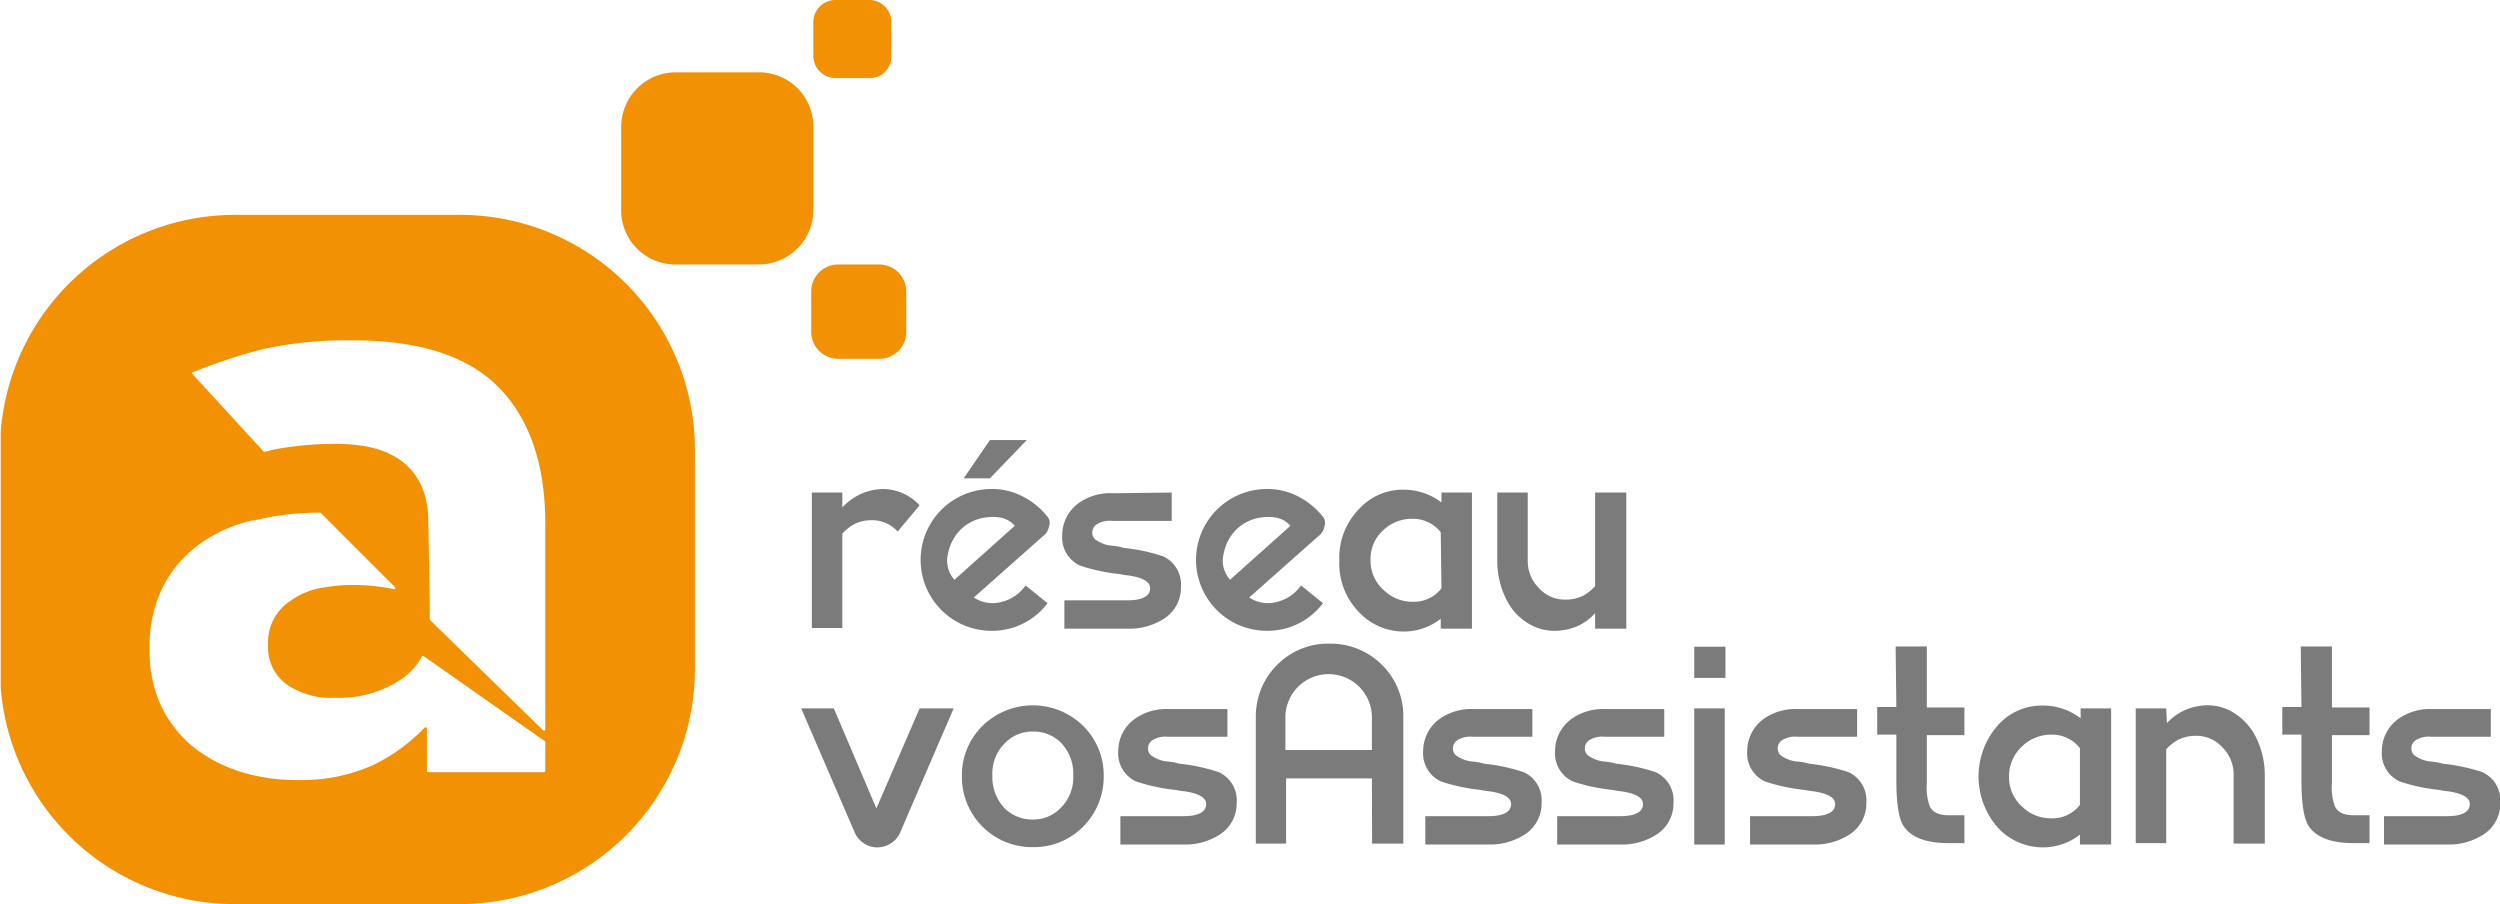
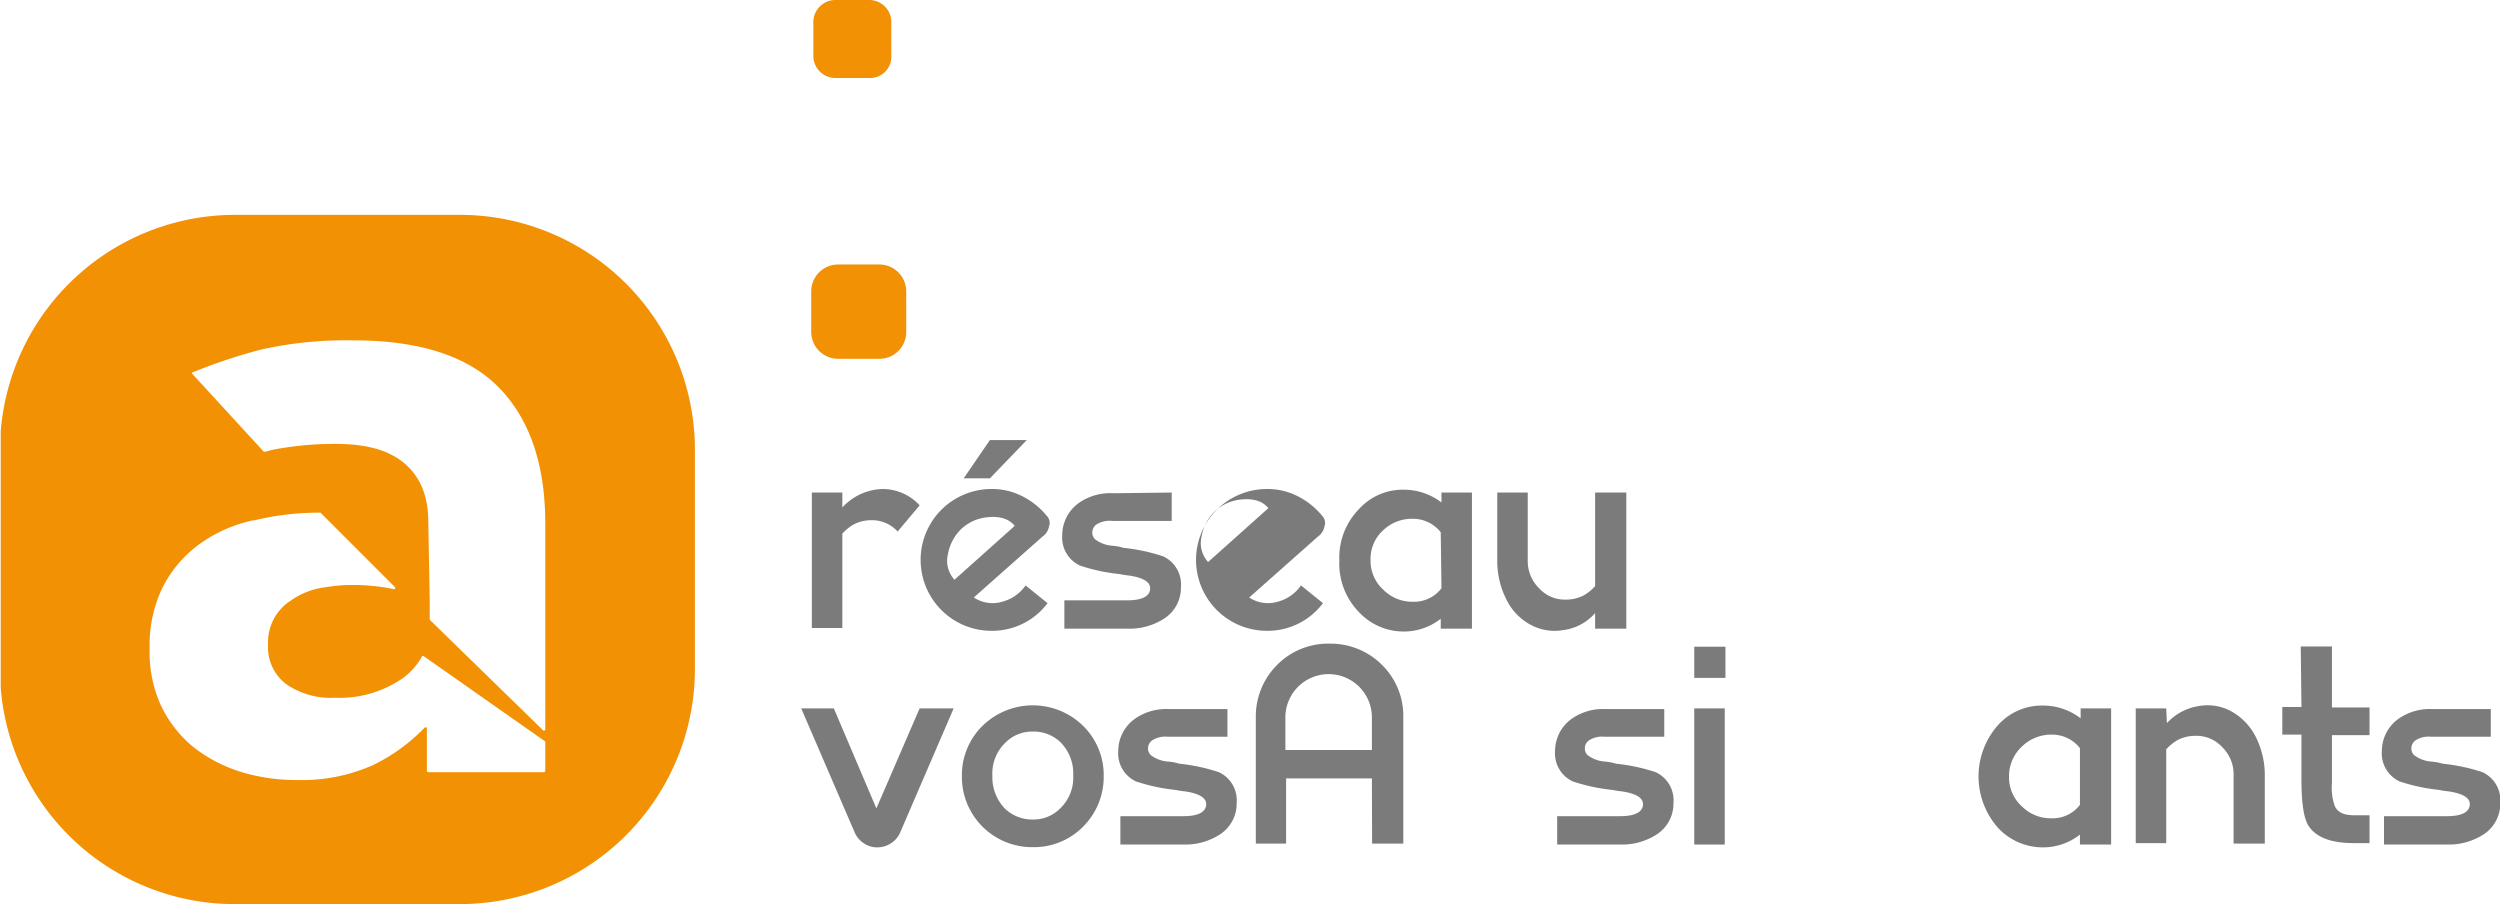
<svg xmlns="http://www.w3.org/2000/svg" viewBox="0 0 352.56 127.5">
  <defs>
    <style>.cls-1{fill:none;}.cls-2{fill:#f29104;}.cls-3{clip-path:url(#clip-path);}.cls-4{clip-path:url(#clip-path-2);}.cls-5{clip-path:url(#clip-path-3);}.cls-6{fill:#7b7b7b;}</style>
    <clipPath id="clip-path" transform="translate(0.1 -0.1)">
      <rect class="cls-1" x="114" y="36.9" width="13.7" height="14.7" />
    </clipPath>
    <clipPath id="clip-path-2" transform="translate(0.1 -0.1)">
      <rect class="cls-1" x="114" width="12" height="11.5" />
    </clipPath>
    <clipPath id="clip-path-3" transform="translate(0.1 -0.1)">
      <rect class="cls-1" y="30.2" width="98" height="97.5" />
    </clipPath>
  </defs>
  <title>Asset 1</title>
  <g id="Layer_2" data-name="Layer 2">
    <g id="Layer_1-2" data-name="Layer 1">
-       <path class="cls-2" d="M106.9,37.4H95.2a7.64,7.64,0,0,1-7.7-7.7V18a7.7,7.7,0,0,1,7.7-7.7h11.7a7.64,7.64,0,0,1,7.7,7.7V29.7a7.7,7.7,0,0,1-7.7,7.7" transform="translate(0.1 -0.1)" />
      <g class="cls-3">
        <path class="cls-2" d="M123.9,50.7h-5.8a3.8,3.8,0,0,1-3.8-3.8V41.2a3.8,3.8,0,0,1,3.8-3.8h5.8a3.8,3.8,0,0,1,3.8,3.8V47a3.78,3.78,0,0,1-3.8,3.7" transform="translate(0.1 -0.1)" />
      </g>
      <g class="cls-4">
        <path class="cls-2" d="M122.5,11.1h-4.8A3.12,3.12,0,0,1,114.6,8V3.2A3.12,3.12,0,0,1,117.7.1h4.8a3.12,3.12,0,0,1,3.1,3.1V8a3,3,0,0,1-3.1,3.1" transform="translate(0.1 -0.1)" />
      </g>
      <g class="cls-5">
        <path class="cls-2" d="M76.8,103a.19.19,0,0,1-.3.1l-16-15.6V84.7h0l-.2-11c0-3.6-1.1-6.3-3.3-8.2s-5.4-2.8-9.7-2.8a46.33,46.33,0,0,0-8.8.8l-1.2.3h-.2L27,52.8c-.1-.1,0-.2.1-.2a77.18,77.18,0,0,1,9.6-3.2,55.19,55.19,0,0,1,13.1-1.3c9.4,0,16.3,2.3,20.6,6.8S76.8,65.8,76.8,74Zm0,5.8a.22.22,0,0,1-.2.2H60.3a.22.22,0,0,1-.2-.2v-6a.19.19,0,0,0-.3-.1,25.82,25.82,0,0,1-7.3,5.3,24.59,24.59,0,0,1-10.7,2.1,26.44,26.44,0,0,1-8.1-1.2,20.84,20.84,0,0,1-6.6-3.5,17.13,17.13,0,0,1-4.5-5.8A18,18,0,0,1,21,91.7v-.2A18.7,18.7,0,0,1,22.8,83a17.12,17.12,0,0,1,5-6,20.2,20.2,0,0,1,7.7-3.5h.2A38.26,38.26,0,0,1,45,72.4h.1l6.5,6.5L55,82.3l.6.6a.19.19,0,0,1-.1.3,27.42,27.42,0,0,0-5.9-.6,21.33,21.33,0,0,0-3.7.3,10.7,10.7,0,0,0-5,1.9A7,7,0,0,0,37.7,91v.2a6.46,6.46,0,0,0,2.6,5.4,11,11,0,0,0,6.8,1.9,15.65,15.65,0,0,0,9.8-2.9,9.68,9.68,0,0,0,2.5-2.9c0-.1.1-.1.2-.1l17.1,12,.1.1ZM64.7,30.4H33.2A33.16,33.16,0,0,0-.1,63.4V94.6a33.1,33.1,0,0,0,33.3,33H64.6a33.16,33.16,0,0,0,33.3-33V63.4a33.14,33.14,0,0,0-33.2-33" transform="translate(0.1 -0.1)" />
      </g>
      <path class="cls-6" d="M126.49,75.06a4.85,4.85,0,0,0-3.7-1.6,5.42,5.42,0,0,0-2.5.6,6.53,6.53,0,0,0-1.6,1.3v13.3h-4.3V69.56h4.3v2.1a8,8,0,0,1,5.7-2.6,7.14,7.14,0,0,1,5.2,2.3Z" transform="translate(0.1 -0.1)" />
      <path class="cls-6" d="M147.63,85.16a9.76,9.76,0,0,1-7.9,3.9,10,10,0,1,1,0-20,9.35,9.35,0,0,1,4.3,1,10.58,10.58,0,0,1,3.5,2.8,1.4,1.4,0,0,1,.3,1.5,2.16,2.16,0,0,1-.9,1.4l-9.7,8.6a4.76,4.76,0,0,0,4,.6,5.75,5.75,0,0,0,3.3-2.3ZM143,74.26c-.9-1.1-2.3-1.4-4-1.2a6.19,6.19,0,0,0-3.7,1.8,6.54,6.54,0,0,0-1.7,3.3,4,4,0,0,0,.9,3.7Zm1.7-12.1-5.2,5.4h-3.7l3.7-5.4Z" transform="translate(0.1 -0.1)" />
      <path class="cls-6" d="M165.14,69.56v4h-8.4a3.43,3.43,0,0,0-2.2.5,1.38,1.38,0,0,0-.6,1.1,1.28,1.28,0,0,0,.4,1,4.59,4.59,0,0,0,2.4.9,6.93,6.93,0,0,1,1.6.3,25.92,25.92,0,0,1,5.6,1.2,4.36,4.36,0,0,1,2.5,4.3,5.18,5.18,0,0,1-2.4,4.5,9,9,0,0,1-5.1,1.4H150v-4h8.9c2.1,0,3.2-.6,3.2-1.7q0-1.35-3-1.8a10.5,10.5,0,0,1-1.3-.2,25.92,25.92,0,0,1-5.6-1.2,4.36,4.36,0,0,1-2.5-4.3,5.59,5.59,0,0,1,2.3-4.5,7.69,7.69,0,0,1,4.9-1.4l8.2-.1Z" transform="translate(0.1 -0.1)" />
-       <path class="cls-6" d="M186.47,85.16a9.76,9.76,0,0,1-7.9,3.9,10,10,0,1,1,0-20,9.35,9.35,0,0,1,4.3,1,10.58,10.58,0,0,1,3.5,2.8,1.4,1.4,0,0,1,.3,1.5,2.16,2.16,0,0,1-.9,1.4l-9.7,8.6a4.76,4.76,0,0,0,4,.6,5.75,5.75,0,0,0,3.3-2.3Zm-4.6-10.9c-.9-1.1-2.3-1.4-4-1.2a6.19,6.19,0,0,0-3.7,1.8,6.54,6.54,0,0,0-1.7,3.3,4,4,0,0,0,.9,3.7Z" transform="translate(0.1 -0.1)" />
+       <path class="cls-6" d="M186.47,85.16a9.76,9.76,0,0,1-7.9,3.9,10,10,0,1,1,0-20,9.35,9.35,0,0,1,4.3,1,10.58,10.58,0,0,1,3.5,2.8,1.4,1.4,0,0,1,.3,1.5,2.16,2.16,0,0,1-.9,1.4l-9.7,8.6a4.76,4.76,0,0,0,4,.6,5.75,5.75,0,0,0,3.3-2.3m-4.6-10.9c-.9-1.1-2.3-1.4-4-1.2a6.19,6.19,0,0,0-3.7,1.8,6.54,6.54,0,0,0-1.7,3.3,4,4,0,0,0,.9,3.7Z" transform="translate(0.1 -0.1)" />
      <path class="cls-6" d="M203.08,69.56h4.4v19.2h-4.4v-1.4a8.42,8.42,0,0,1-5.2,1.8,8.63,8.63,0,0,1-6.3-2.7,9.8,9.8,0,0,1-2.8-7.3,9.8,9.8,0,0,1,2.8-7.3,8.32,8.32,0,0,1,6.3-2.7,8.7,8.7,0,0,1,5.3,1.8v-1.4Zm0,5.6a5,5,0,0,0-4-1.9,5.91,5.91,0,0,0-4.1,1.6,5.45,5.45,0,0,0-1.8,4.2,5.56,5.56,0,0,0,1.9,4.3,5.74,5.74,0,0,0,4.1,1.6,4.83,4.83,0,0,0,4-1.9l-.1-7.9Z" transform="translate(0.1 -0.1)" />
      <path class="cls-6" d="M224.85,86.56a7.18,7.18,0,0,1-4.5,2.4,7.08,7.08,0,0,1-4.5-.7,8,8,0,0,1-3.4-3.4,12,12,0,0,1-1.4-5.7v-9.6h4.3v9.5a5.35,5.35,0,0,0,1.6,4,4.92,4.92,0,0,0,3.8,1.6,5.42,5.42,0,0,0,2.5-.6,6.53,6.53,0,0,0,1.6-1.3V69.56h4.4v19.2h-4.4Z" transform="translate(0.1 -0.1)" />
      <path class="cls-6" d="M117.49,100l6,14.1,6.1-14.1h4.8l-7.5,17.4a3.44,3.44,0,0,1-1.3,1.6,3.61,3.61,0,0,1-2,.6,3.29,3.29,0,0,1-1.9-.6,3.44,3.44,0,0,1-1.3-1.6l-7.5-17.4Z" transform="translate(0.1 -0.1)" />
      <path class="cls-6" d="M139.85,109.47a6.41,6.41,0,0,0,1.8,4.7,5.61,5.61,0,0,0,3.9,1.5,5.28,5.28,0,0,0,3.9-1.6,6,6,0,0,0,1.8-4.6,6.25,6.25,0,0,0-1.8-4.7,5.44,5.44,0,0,0-3.9-1.5,5.28,5.28,0,0,0-3.9,1.6A6,6,0,0,0,139.85,109.47Zm-1.4-7a10.14,10.14,0,0,1,14.2,0,9.73,9.73,0,0,1,2.9,7.1,9.9,9.9,0,0,1-2.9,7.1,9.73,9.73,0,0,1-7.1,2.9,9.9,9.9,0,0,1-10-10A9.73,9.73,0,0,1,138.45,102.47Z" transform="translate(0.1 -0.1)" />
      <path class="cls-6" d="M173,100v4h-8.4a3.43,3.43,0,0,0-2.2.5,1.38,1.38,0,0,0-.6,1.1,1.28,1.28,0,0,0,.4,1,4.59,4.59,0,0,0,2.4.9,6.93,6.93,0,0,1,1.6.3,25.92,25.92,0,0,1,5.6,1.2,4.36,4.36,0,0,1,2.5,4.3,5.18,5.18,0,0,1-2.4,4.5,9,9,0,0,1-5.1,1.4h-8.9v-4h8.9c2.1,0,3.2-.6,3.2-1.7q0-1.35-3-1.8a10.5,10.5,0,0,1-1.3-.2,25.92,25.92,0,0,1-5.6-1.2,4.36,4.36,0,0,1-2.5-4.3,5.59,5.59,0,0,1,2.3-4.5,7.69,7.69,0,0,1,4.9-1.4H173Z" transform="translate(0.1 -0.1)" />
      <path class="cls-6" d="M181.27,105.87h12.1v-4.6a6.1,6.1,0,0,0-12.2,0v4.6Zm12.1,4h-12.1v9.2H177v-17.8a10.27,10.27,0,0,1,3-7.4,10.11,10.11,0,0,1,7.4-3,10.27,10.27,0,0,1,7.4,3,10.11,10.11,0,0,1,3,7.4v17.8h-4.4Z" transform="translate(0.1 -0.1)" />
-       <path class="cls-6" d="M216,100v4h-8.4a3.43,3.43,0,0,0-2.2.5,1.38,1.38,0,0,0-.6,1.1,1.28,1.28,0,0,0,.4,1,4.59,4.59,0,0,0,2.4.9,6.93,6.93,0,0,1,1.6.3,25.92,25.92,0,0,1,5.6,1.2,4.36,4.36,0,0,1,2.5,4.3,5.18,5.18,0,0,1-2.4,4.5,9,9,0,0,1-5.1,1.4h-8.9v-4h8.9c2.1,0,3.2-.6,3.2-1.7q0-1.35-3-1.8a10.5,10.5,0,0,1-1.3-.2,25.92,25.92,0,0,1-5.6-1.2,4.36,4.36,0,0,1-2.5-4.3,5.59,5.59,0,0,1,2.3-4.5,7.69,7.69,0,0,1,4.9-1.4H216Z" transform="translate(0.1 -0.1)" />
      <path class="cls-6" d="M234.6,100v4h-8.4a3.43,3.43,0,0,0-2.2.5,1.38,1.38,0,0,0-.6,1.1,1.28,1.28,0,0,0,.4,1,4.59,4.59,0,0,0,2.4.9,6.93,6.93,0,0,1,1.6.3,25.92,25.92,0,0,1,5.6,1.2,4.36,4.36,0,0,1,2.5,4.3,5.18,5.18,0,0,1-2.4,4.5,9,9,0,0,1-5.1,1.4h-8.9v-4h8.9c2.1,0,3.2-.6,3.2-1.7q0-1.35-3-1.8a10.5,10.5,0,0,1-1.3-.2,25.92,25.92,0,0,1-5.6-1.2,4.36,4.36,0,0,1-2.5-4.3,5.59,5.59,0,0,1,2.3-4.5,7.69,7.69,0,0,1,4.9-1.4h8.2Z" transform="translate(0.1 -0.1)" />
      <path class="cls-6" d="M238.83,100h4.3v19.2h-4.3Zm0-8.7h4.4v4.4h-4.4Z" transform="translate(0.1 -0.1)" />
-       <path class="cls-6" d="M261.8,100v4h-8.4a3.43,3.43,0,0,0-2.2.5,1.38,1.38,0,0,0-.6,1.1,1.28,1.28,0,0,0,.4,1,4.59,4.59,0,0,0,2.4.9,6.93,6.93,0,0,1,1.6.3,25.92,25.92,0,0,1,5.6,1.2,4.36,4.36,0,0,1,2.5,4.3,5.18,5.18,0,0,1-2.4,4.5,9,9,0,0,1-5.1,1.4h-8.9v-4h8.8c2.1,0,3.2-.6,3.2-1.7q0-1.35-3-1.8a10.5,10.5,0,0,1-1.3-.2,25.92,25.92,0,0,1-5.6-1.2,4.36,4.36,0,0,1-2.5-4.3,5.59,5.59,0,0,1,2.3-4.5,7.69,7.69,0,0,1,4.9-1.4h8.3Z" transform="translate(0.1 -0.1)" />
-       <path class="cls-6" d="M267.23,91.27h4.4v8.6h5.3v3.9h-5.3v6.8a7.6,7.6,0,0,0,.4,3.2c.4.9,1.3,1.3,2.7,1.3h2.2V119h-2.2c-3.4,0-5.5-.9-6.5-2.6q-.9-1.65-.9-6.3v-6.4h-2.7v-3.9h2.7l-.1-8.5Z" transform="translate(0.1 -0.1)" />
      <path class="cls-6" d="M293.22,100h4.4v19.2h-4.4v-1.4a8.42,8.42,0,0,1-5.2,1.8,8.63,8.63,0,0,1-6.3-2.7,10.92,10.92,0,0,1,0-14.6,8.32,8.32,0,0,1,6.3-2.7,8.7,8.7,0,0,1,5.3,1.8V100Zm0,5.6a5,5,0,0,0-4-1.9,5.91,5.91,0,0,0-4.1,1.6,5.75,5.75,0,0,0-1.9,4.3,5.56,5.56,0,0,0,1.9,4.3,5.74,5.74,0,0,0,4.1,1.6,4.83,4.83,0,0,0,4-1.9Z" transform="translate(0.1 -0.1)" />
      <path class="cls-6" d="M305.49,102.07a7.71,7.71,0,0,1,4.5-2.4,7,7,0,0,1,4.5.7,8.56,8.56,0,0,1,3.4,3.4,12,12,0,0,1,1.4,5.7v9.6h-4.4v-9.6a5.35,5.35,0,0,0-1.6-4,4.92,4.92,0,0,0-3.8-1.6,5.42,5.42,0,0,0-2.5.6,6.53,6.53,0,0,0-1.6,1.3V119h-4.3V100h4.3l.1,2.1Z" transform="translate(0.1 -0.1)" />
      <path class="cls-6" d="M324.36,91.27h4.4v8.6h5.3v3.9h-5.3v6.8a7.6,7.6,0,0,0,.4,3.2c.4.9,1.3,1.3,2.7,1.3h2.2V119h-2.2c-3.4,0-5.5-.9-6.5-2.6q-.9-1.65-.9-6.3v-6.4h-2.7v-3.9h2.7l-.1-8.5Z" transform="translate(0.1 -0.1)" />
      <path class="cls-6" d="M351.16,100v4h-8.4a3.43,3.43,0,0,0-2.2.5,1.38,1.38,0,0,0-.6,1.1,1.28,1.28,0,0,0,.4,1,4.59,4.59,0,0,0,2.4.9,6.93,6.93,0,0,1,1.6.3A25.92,25.92,0,0,1,350,109a4.36,4.36,0,0,1,2.5,4.3,5.18,5.18,0,0,1-2.4,4.5,9,9,0,0,1-5.1,1.4h-8.9v-4H345c2.1,0,3.2-.6,3.2-1.7q0-1.35-3-1.8a10.5,10.5,0,0,1-1.3-.2,25.92,25.92,0,0,1-5.6-1.2,4.36,4.36,0,0,1-2.5-4.3,5.59,5.59,0,0,1,2.3-4.5,7.69,7.69,0,0,1,4.9-1.4h8.2Z" transform="translate(0.1 -0.1)" />
    </g>
  </g>
</svg>